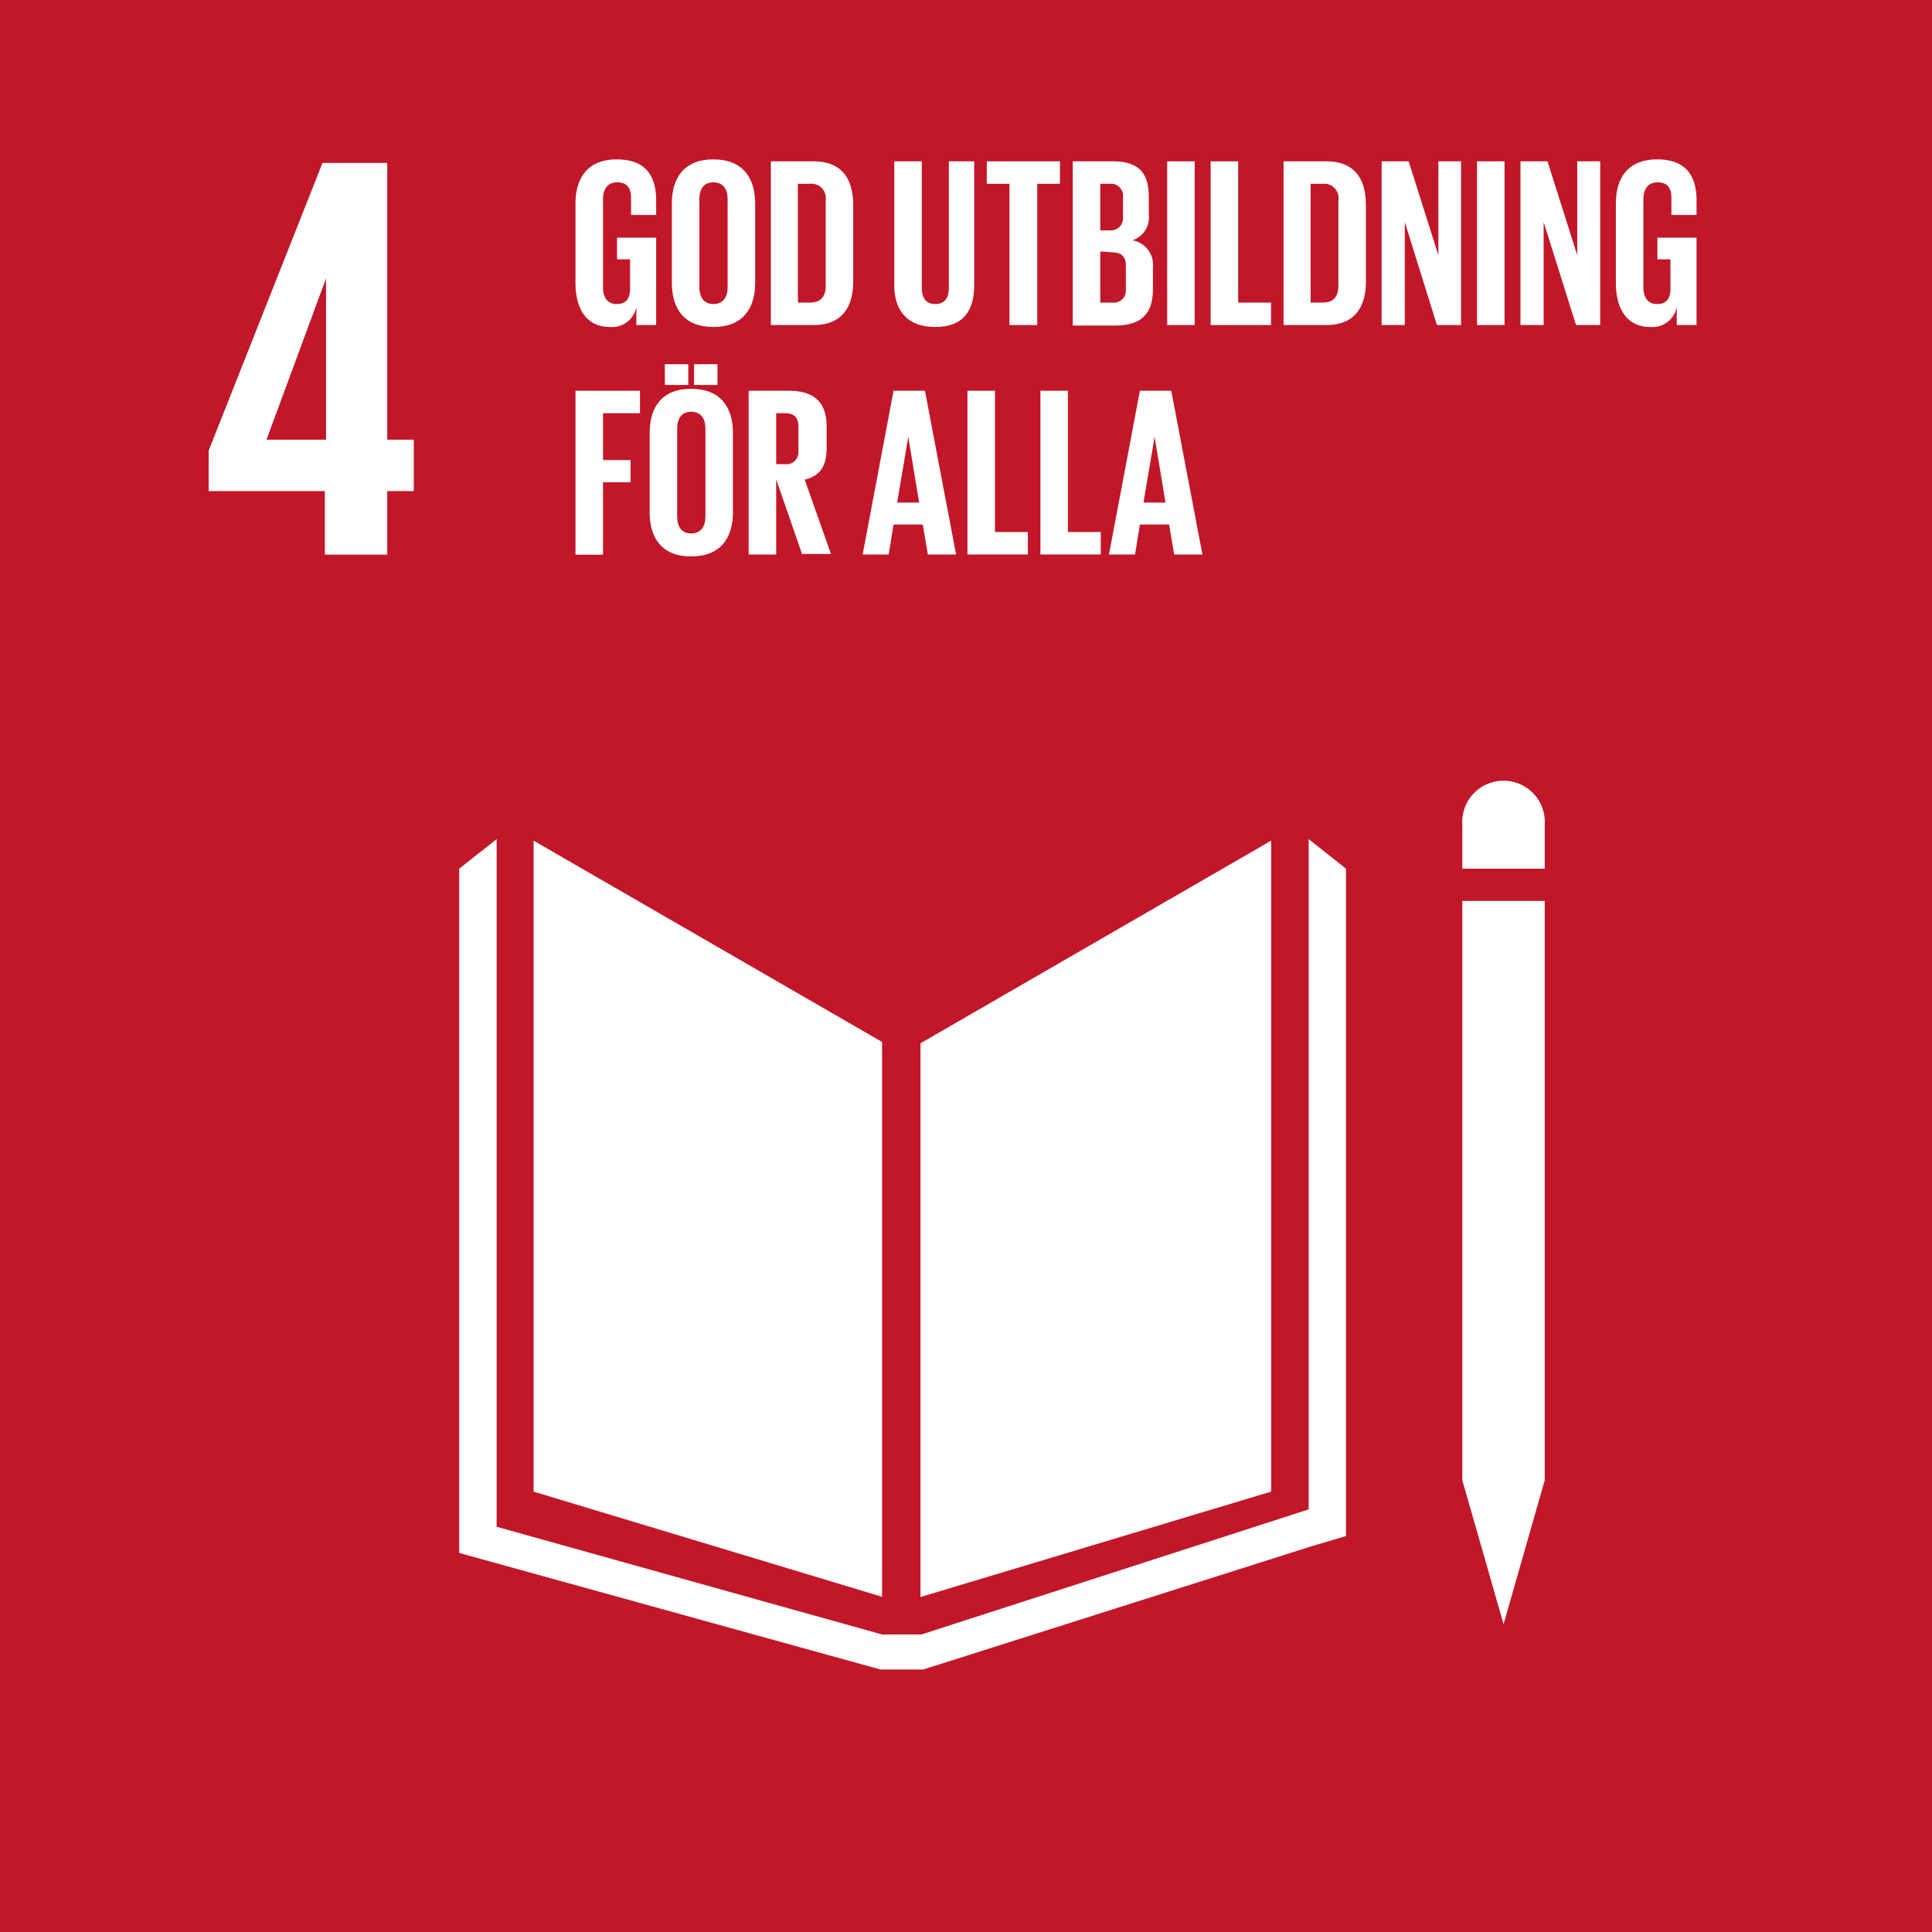
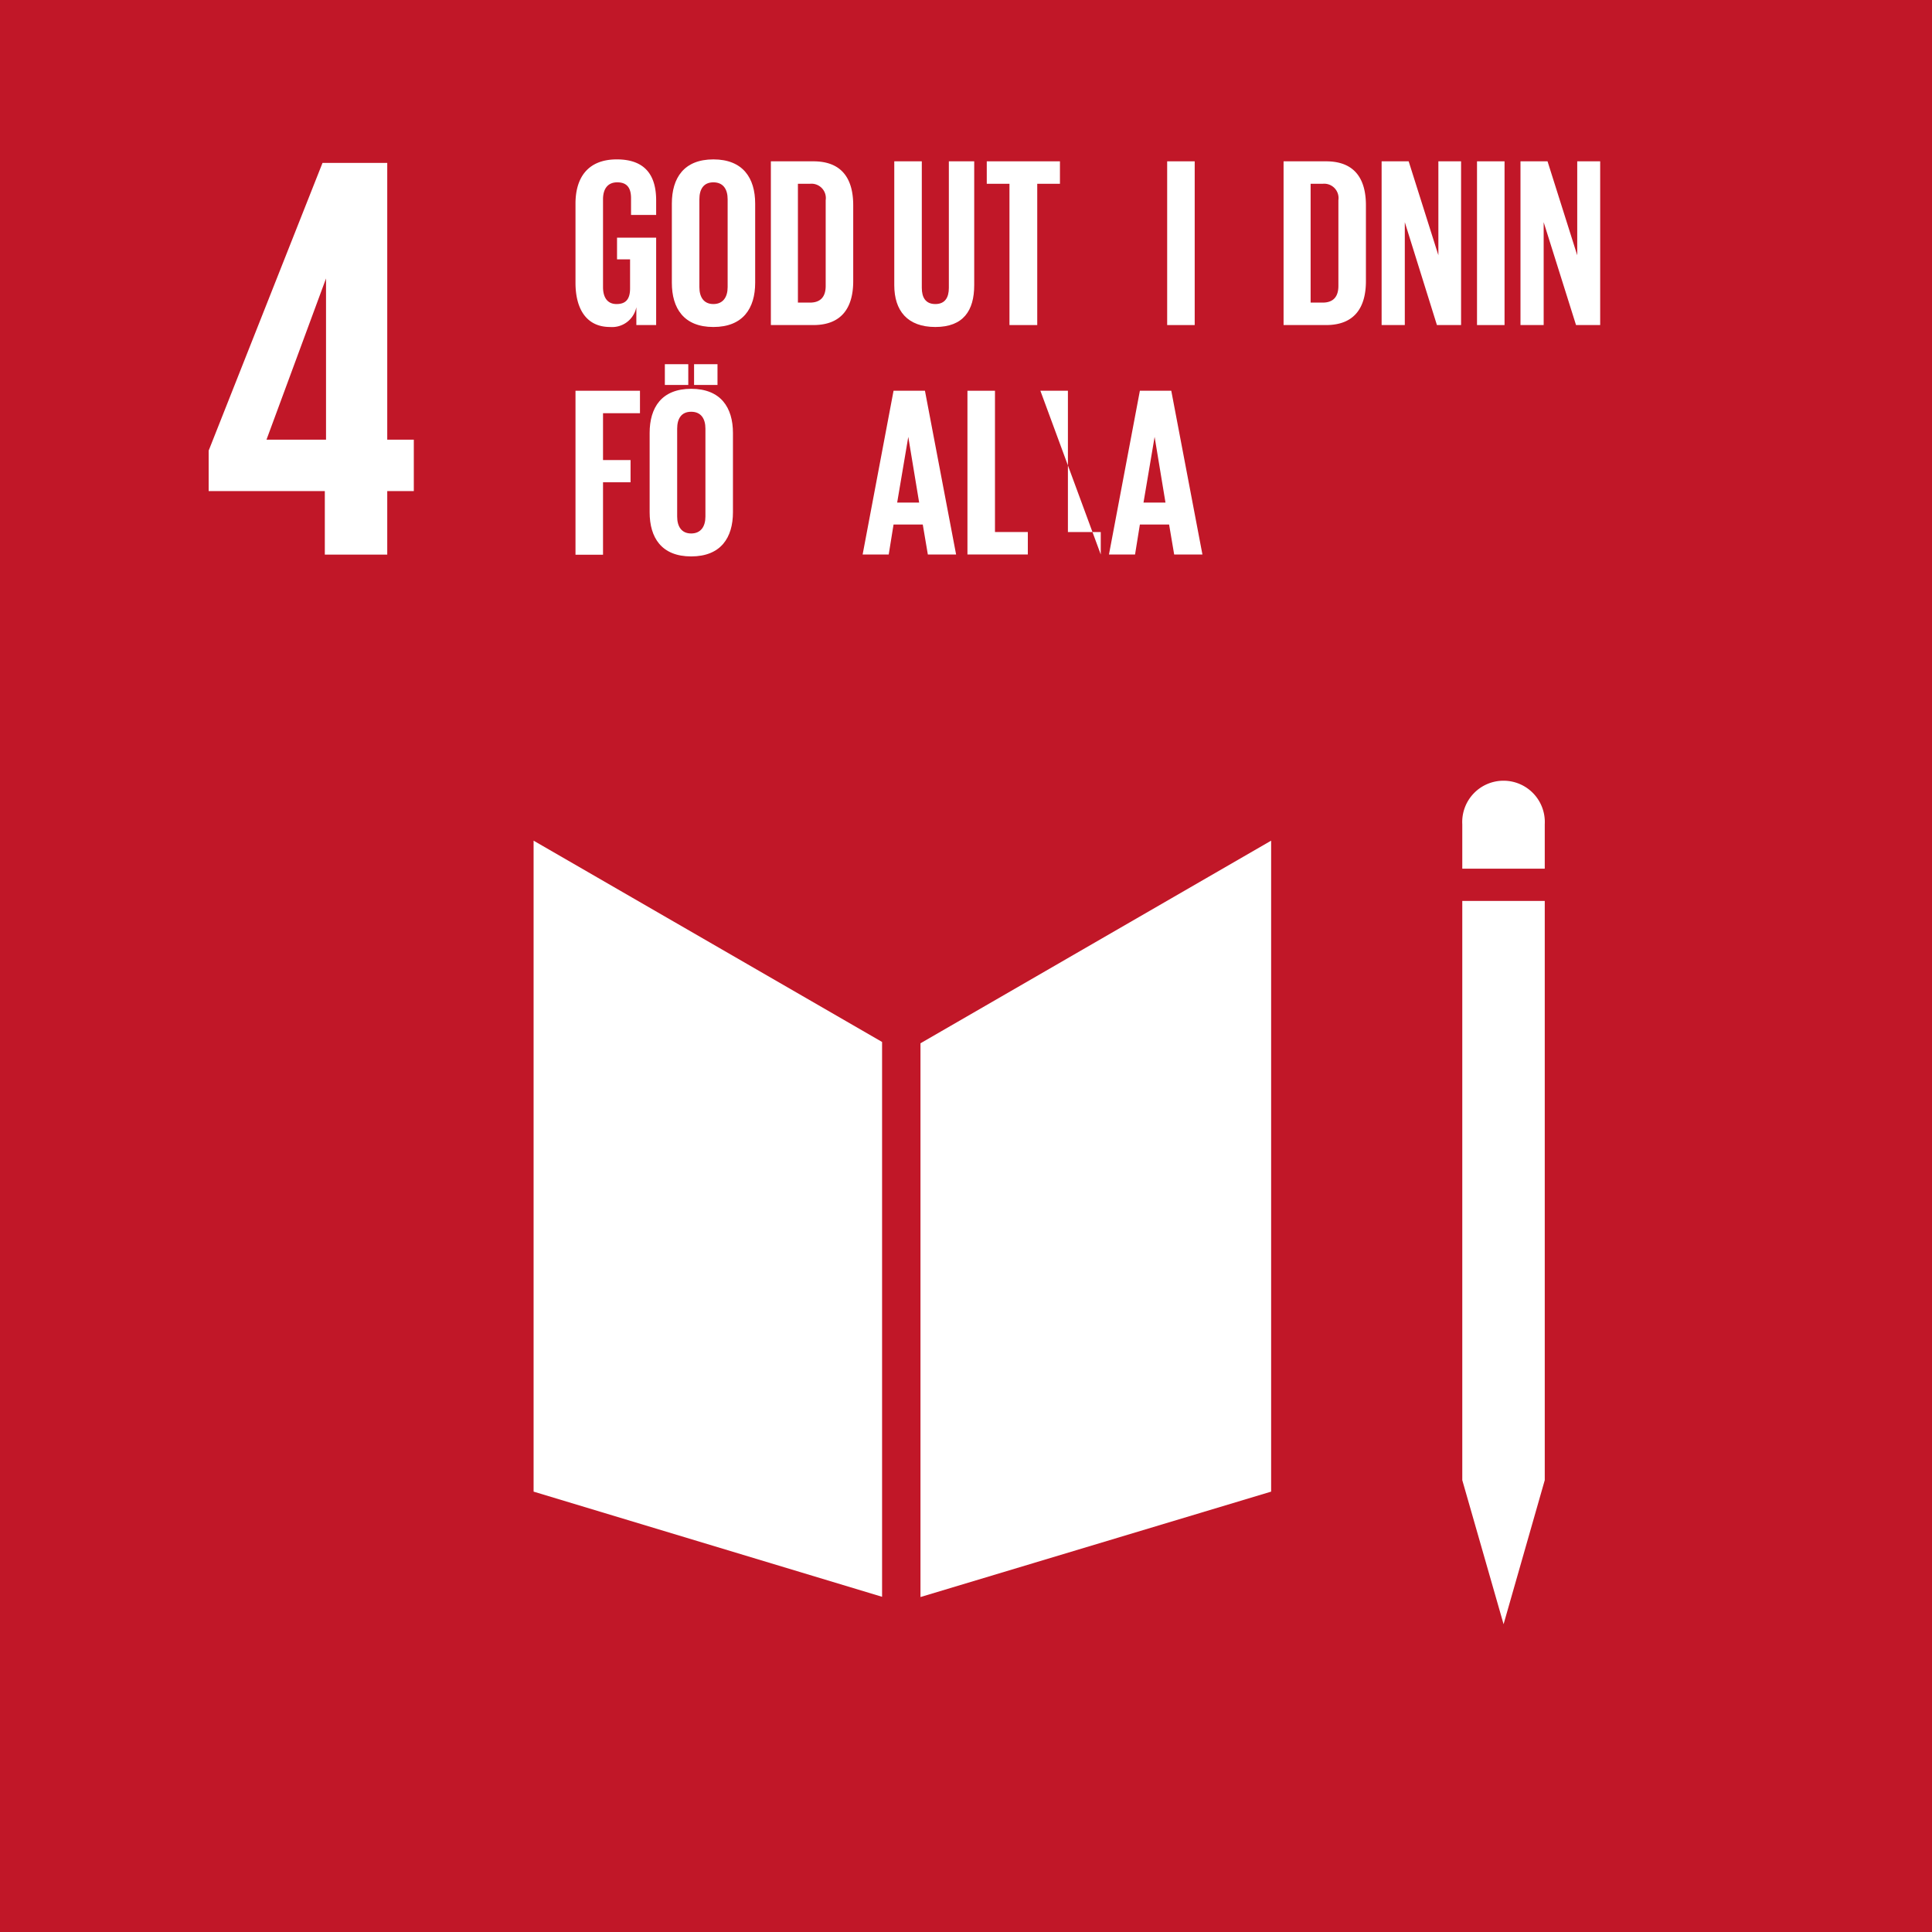
<svg xmlns="http://www.w3.org/2000/svg" viewBox="0 0 160 160">
  <defs>
    <style>.cls-1{fill:#c11728;}.cls-2{fill:#fff;}</style>
  </defs>
  <title>Resurs 5gm_</title>
  <g id="Lager_2" data-name="Lager 2">
    <g id="Layout">
      <rect class="cls-1" width="160" height="160" />
      <path class="cls-2" d="M26.9,45.93h5.17V40.67h2.2V36.41h-2.2V13.49H26.71L17.28,37.32v3.35H26.9Zm-4.83-9.52L27,23.06H27V36.41Z" />
      <polygon class="cls-2" points="73.05 86.29 44.19 69.62 44.19 123.53 73.05 132.24 73.05 86.29" />
      <polygon class="cls-2" points="76.23 86.4 76.23 132.26 105.27 123.53 105.27 69.62 76.23 86.4" />
      <path class="cls-2" d="M127.93,68.26a3.42,3.42,0,1,0-6.83,0v3.68h6.83Z" />
      <polygon class="cls-2" points="121.95 122.58 121.1 122.58 124.52 134.51 127.93 122.58 127.08 122.58 127.93 122.58 127.93 74.61 127.08 74.61 126.23 74.61 125.33 74.61 123.64 74.61 122.8 74.61 121.95 74.61 121.1 74.61 121.1 122.58 121.95 122.58" />
-       <polygon class="cls-2" points="111.47 71.94 108.38 69.49 108.38 125 76.31 135.36 74.83 135.36 74.53 135.36 73.05 135.36 41.13 126.44 41.13 69.49 38.03 71.94 38.03 128.61 72.91 138.26 74.53 138.26 74.83 138.26 76.46 138.26 108.63 128.05 111.47 127.21 111.47 71.94" />
    </g>
    <g id="svensk_text" data-name="svensk text">
      <path class="cls-2" d="M51.1,19.68h3.24v7.24H52.7V25.44a2.05,2.05,0,0,1-2.18,1.64c-2,0-2.86-1.56-2.86-3.66V16.86c0-2.12,1-3.66,3.42-3.66s3.26,1.4,3.26,3.4v1.2H52.26V16.42c0-.84-.32-1.32-1.14-1.32s-1.18.58-1.18,1.4v7.28c0,.82.34,1.4,1.12,1.4s1.12-.42,1.12-1.3v-2.4H51.1Z" />
      <path class="cls-2" d="M55.64,23.42V16.86c0-2.12,1-3.66,3.44-3.66s3.46,1.54,3.46,3.66v6.56c0,2.1-1,3.66-3.46,3.66S55.64,25.52,55.64,23.42Zm4.62.36V16.5c0-.82-.36-1.4-1.18-1.4s-1.16.58-1.16,1.4v7.28c0,.82.36,1.4,1.16,1.4S60.26,24.6,60.26,23.78Z" />
      <path class="cls-2" d="M70.66,17v6.28c0,2.08-.86,3.64-3.3,3.64H63.84V13.36h3.52C69.8,13.36,70.66,14.9,70.66,17Zm-3.58,8.06c.94,0,1.3-.56,1.3-1.38v-7.1a1.19,1.19,0,0,0-1.3-1.36h-1v9.84Z" />
      <path class="cls-2" d="M80.68,13.36V23.62c0,2.1-.9,3.46-3.22,3.46s-3.4-1.36-3.4-3.46V13.36h2.28V23.84c0,.8.32,1.34,1.12,1.34s1.12-.54,1.12-1.34V13.36Z" />
      <path class="cls-2" d="M81.72,13.36h6.06v1.86H85.9v11.7H83.6V15.22H81.72Z" />
-       <path class="cls-2" d="M88.84,13.36h3.3c2.28,0,3,1.06,3,3v1.38a2,2,0,0,1-1.36,2.16,2.06,2.06,0,0,1,1.7,2.26v1.8c0,1.92-.86,3-3.14,3H88.84Zm2.28,5.72h.8A1,1,0,0,0,93,18V16.32a1,1,0,0,0-1.1-1.1h-.78Zm0,1.74v4.24h1A1,1,0,0,0,93.24,24v-2c0-.72-.34-1.1-1.14-1.1Z" />
      <path class="cls-2" d="M96.66,13.36h2.28V26.92H96.66Z" />
-       <path class="cls-2" d="M100.26,13.36h2.28v11.7h2.72v1.86h-5Z" />
      <path class="cls-2" d="M113.12,17v6.28c0,2.08-.86,3.64-3.3,3.64H106.3V13.36h3.52C112.26,13.36,113.12,14.9,113.12,17Zm-3.58,8.06c.94,0,1.3-.56,1.3-1.38v-7.1a1.19,1.19,0,0,0-1.3-1.36h-1v9.84Z" />
      <path class="cls-2" d="M116.34,18.4v8.52h-1.92V13.36h2.24l2.46,7.78V13.36H121V26.92h-2Z" />
      <path class="cls-2" d="M122.32,13.36h2.28V26.92h-2.28Z" />
      <path class="cls-2" d="M127.84,18.4v8.52h-1.92V13.36h2.24l2.46,7.78V13.36h1.9V26.92h-2Z" />
-       <path class="cls-2" d="M137.26,19.68h3.24v7.24h-1.64V25.44a2.05,2.05,0,0,1-2.18,1.64c-2,0-2.86-1.56-2.86-3.66V16.86c0-2.12,1-3.66,3.42-3.66s3.26,1.4,3.26,3.4v1.2h-2.08V16.42c0-.84-.32-1.32-1.14-1.32s-1.18.58-1.18,1.4v7.28c0,.82.34,1.4,1.12,1.4s1.12-.42,1.12-1.3v-2.4h-1.08Z" />
      <path class="cls-2" d="M47.66,32.36H53v1.86H49.94V38.1h2.28v1.84H49.94v6H47.66Z" />
      <path class="cls-2" d="M53.8,42.42V35.86c0-2.12,1-3.66,3.44-3.66s3.46,1.54,3.46,3.66v6.56c0,2.1-1,3.66-3.46,3.66S53.8,44.52,53.8,42.42Zm1.26-12.26H57v1.72H55.06Zm3.36,12.62V35.5c0-.82-.36-1.4-1.18-1.4s-1.16.58-1.16,1.4v7.28c0,.82.36,1.4,1.16,1.4S58.42,43.6,58.42,42.78Zm-.94-12.62h1.94v1.72H57.48Z" />
-       <path class="cls-2" d="M64.28,39.7v6.22H62V32.36h3.32c2.3,0,3.14,1.14,3.14,3v1.74c0,1.46-.52,2.32-1.82,2.62l2.18,6.16h-2.4Zm0-5.48v4.22H65a1,1,0,0,0,1.12-1.12v-2c0-.74-.34-1.1-1.12-1.1Z" />
      <path class="cls-2" d="M71.44,45.92,74,32.36h2.6l2.58,13.56H76.84l-.42-2.48H74l-.4,2.48Zm2.86-4.3h1.82l-.9-5.44h0Z" />
      <path class="cls-2" d="M80.12,32.36H82.4v11.7h2.72v1.86h-5Z" />
-       <path class="cls-2" d="M86.16,32.36h2.28v11.7h2.72v1.86h-5Z" />
+       <path class="cls-2" d="M86.16,32.36h2.28v11.7h2.72v1.86Z" />
      <path class="cls-2" d="M91.84,45.92,94.4,32.36H97l2.58,13.56H97.24l-.42-2.48H94.4L94,45.92Zm2.86-4.3h1.82l-.9-5.44h0Z" />
    </g>
  </g>
</svg>